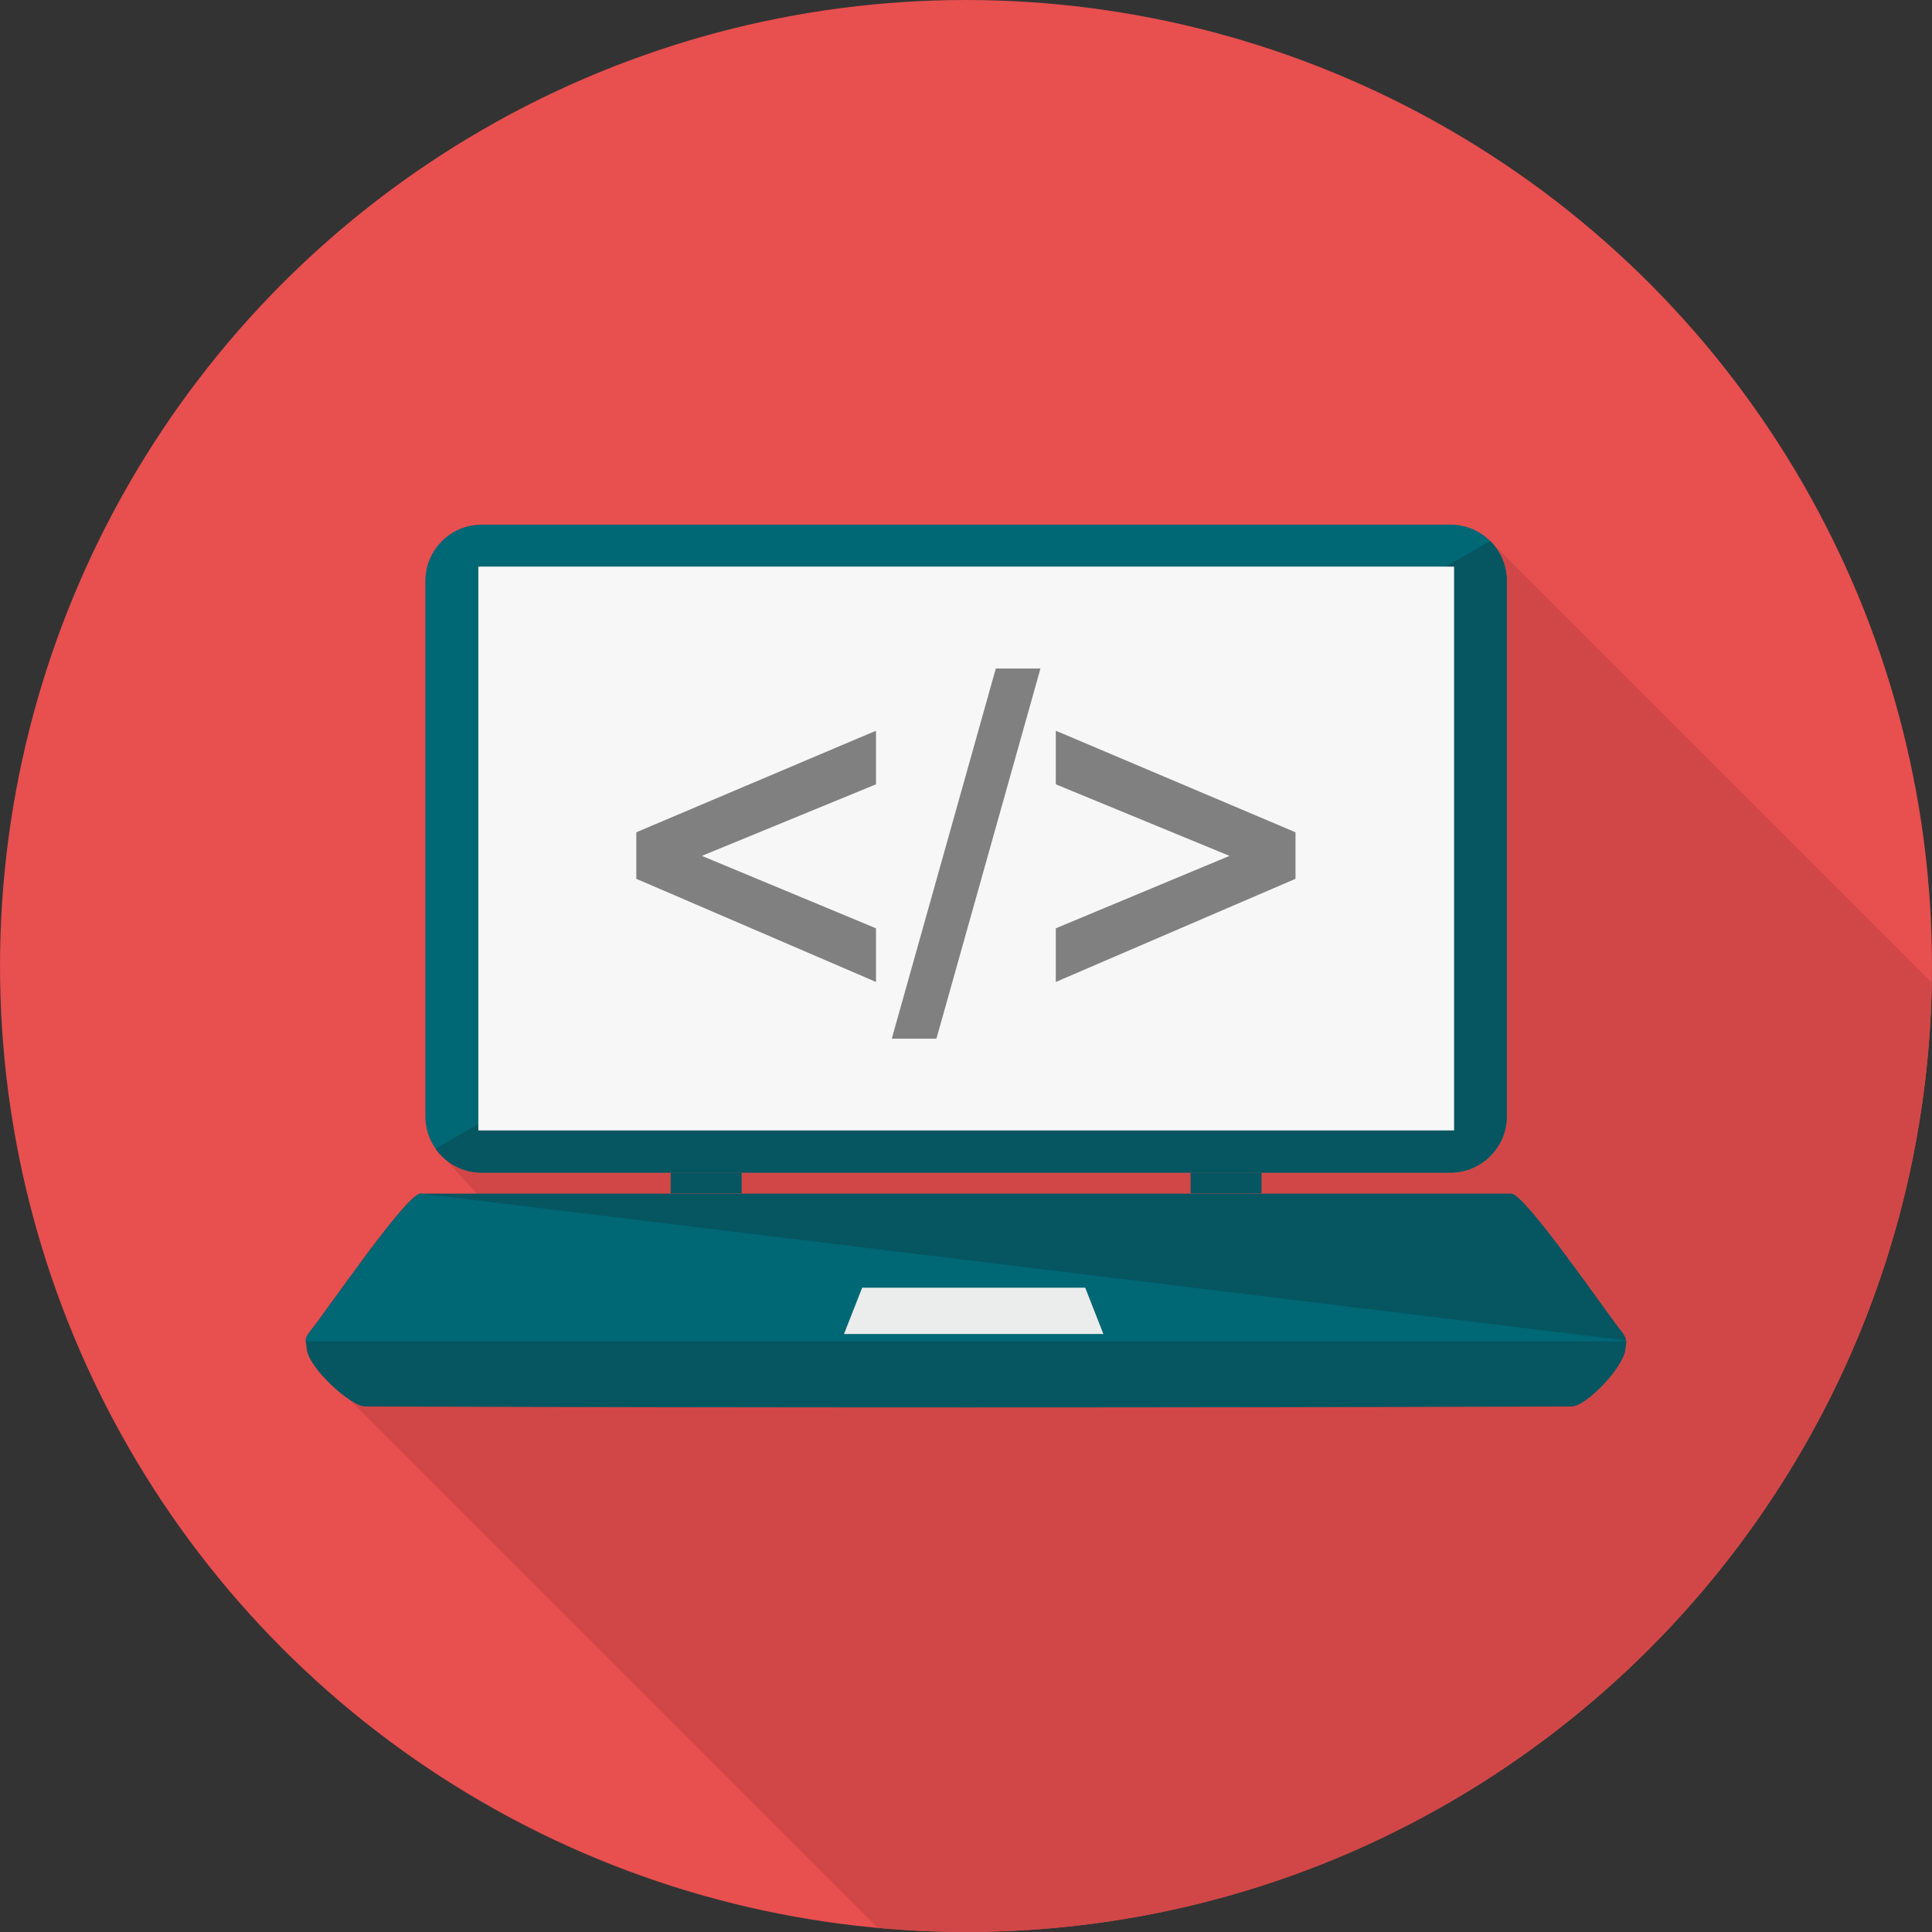
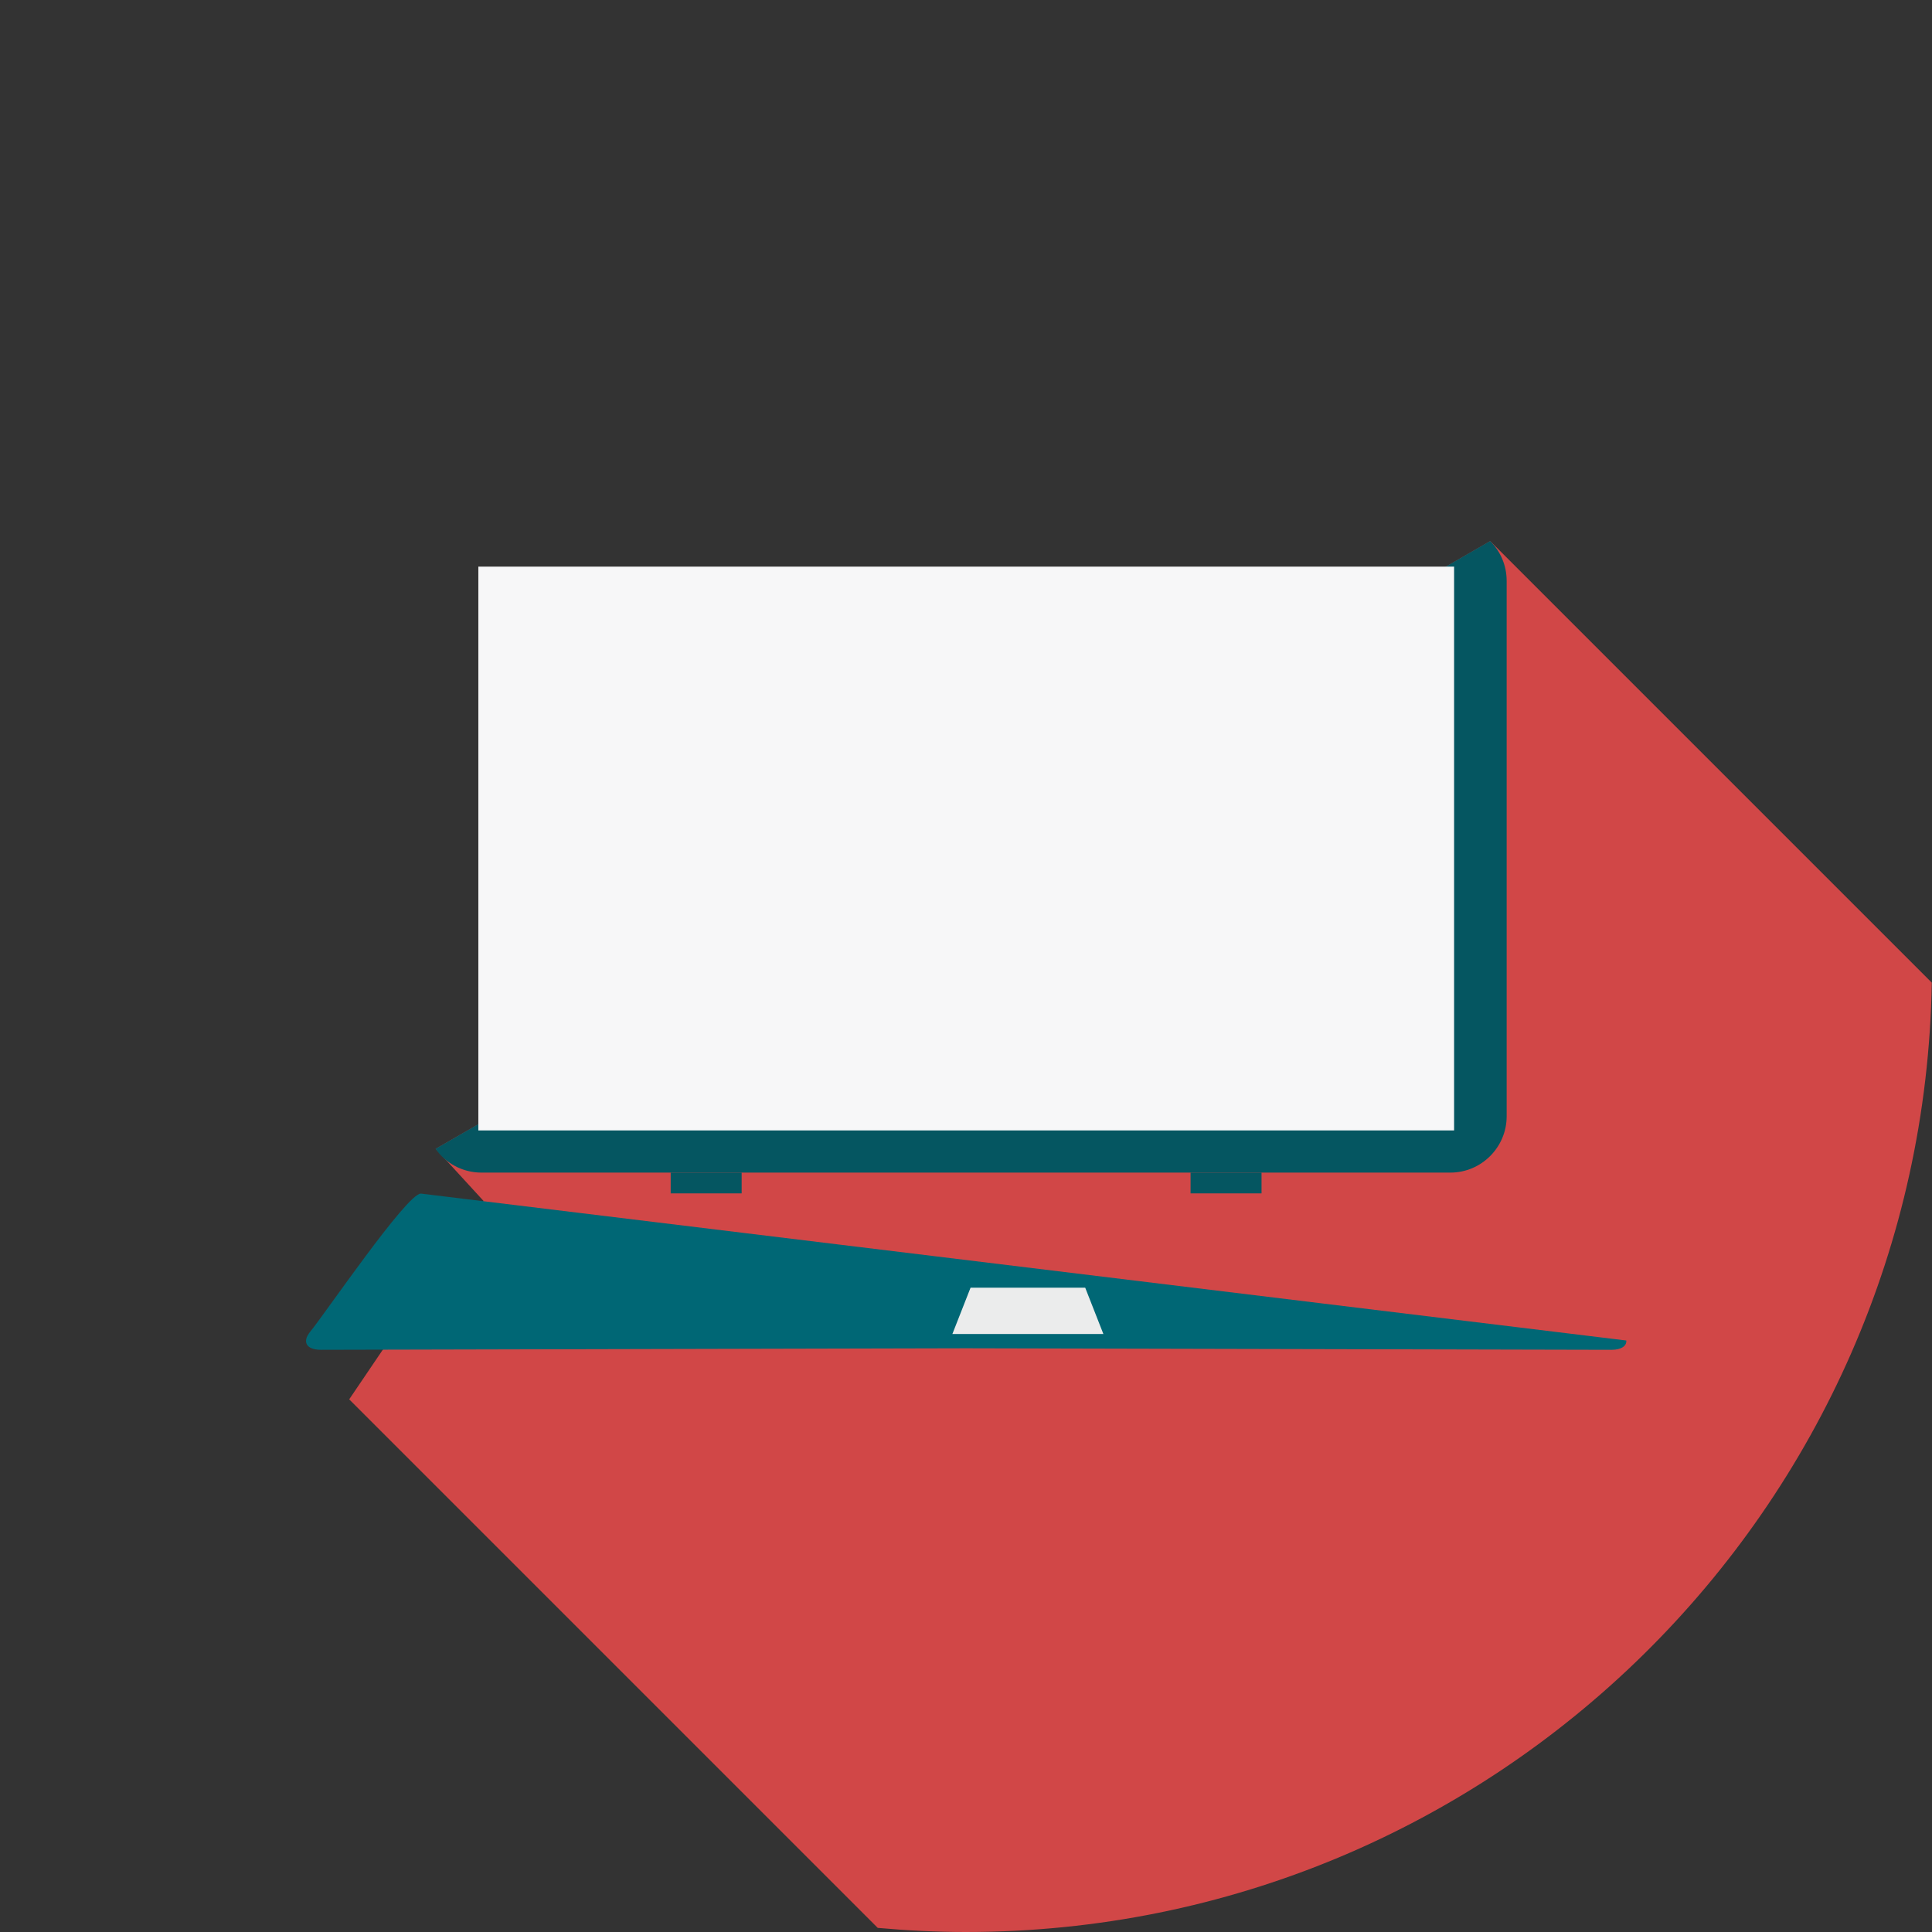
<svg xmlns="http://www.w3.org/2000/svg" version="1.1" id="Layer_1" x="0px" y="0px" viewBox="0 0 512.001 512.001" style="enable-background:new 0 0 512.001 512.001;" xml:space="preserve">
  <rect x="0" y="0" width="512.001" height="512.001" fill="#333333" stroke="none" />
-   <circle style="fill:#E84F4F;" cx="256" cy="255.997" r="255.997" />
  <path style="fill:#D14747;" d="M511.946,260.415L394.925,143.394l-279.45,161.054l12.671,13.817l-35.605,52.576L232.61,510.911  c7.683,0.688,15.538,1.09,23.392,1.09C395.9,512,509.595,399.738,511.946,260.415z" />
-   <path style="fill:#006775;" d="M127.631,139.037h256.803c8.199,0,14.907,6.708,14.907,14.907v141.903  c0,8.199-6.708,14.907-14.907,14.907H127.631c-8.199,0-14.907-6.708-14.907-14.907V153.944  C112.723,145.745,119.431,139.037,127.631,139.037z" />
  <path style="fill:#055661;" d="M394.925,143.394c2.695,2.695,4.358,6.422,4.358,10.549v141.903c0,8.199-6.708,14.907-14.907,14.907  H127.572c-4.988,0-9.46-2.466-12.154-6.307l279.45-161.053L394.925,143.394L394.925,143.394z" />
  <path style="fill:#F7F7F8;" d="M126.77,150.16h258.58v149.414H126.77V150.16z" />
-   <path style="fill:#055661;" d="M111.52,316.317h143.853h1.262h143.854c3.726,0,25.629,32.165,29.298,36.579  c2.293,2.81,0.918,4.816-2.81,4.816l-171.03-0.401l-171.03,0.401c-3.669,0-5.103-2.064-2.81-4.816  c3.669-4.415,25.572-36.579,29.298-36.579H111.52z" />
  <path style="fill:#006775;" d="M111.52,316.317c-3.726,0-25.629,32.165-29.298,36.579c-2.293,2.81-0.918,4.816,2.81,4.816  l171.03-0.401l171.03,0.401c2.523,0,4.013-0.975,3.898-2.465l-319.413-38.93H111.52z" />
-   <path style="fill:#055661;" d="M96.727,372.733c-3.726,0-14.85-10.091-15.423-15.136l-0.229-2.121c115.358,0,234.556,0,349.914,0  l-0.229,2.121c-0.573,4.988-10.549,15.136-14.219,15.136c-106.815,0.344-212.941,0.344-319.757,0H96.727z" />
-   <path style="fill:#EBECEC;" d="M228.367,341.257h15.251h28.725h15.251l4.816,12.27h-20.01h-28.725h-20.01l4.816-12.27H228.367z" />
+   <path style="fill:#EBECEC;" d="M228.367,341.257h15.251h28.725h15.251l4.816,12.27h-20.01h-20.01l4.816-12.27H228.367z" />
  <path style="fill:#055661;" d="M177.741,310.755h18.806v5.504h-18.806V310.755z M315.516,310.755h18.806v5.504h-18.806V310.755z" />
-   <path style="fill:#808080;" d="M168.625,232.034v-10.607v-0.86l0.802-0.344l60.889-25.801l1.835-0.745v1.949v11.352v0.86  l-0.802,0.344l-45.352,18.633l45.352,18.864l0.802,0.344v0.86v11.352v2.006l-1.835-0.802l-60.889-26.202l-0.802-0.344V232.034z   M236.796,273.601l26.833-95.463l0.286-0.975h0.975h9.117h1.72l-0.458,1.663l-26.832,95.463l-0.286,0.975h-0.975h-9.117h-1.72  L236.796,273.601z M342.521,233.238l-60.889,26.202l-1.835,0.802v-2.006v-11.352v-0.86l0.802-0.344l45.237-18.864l-45.237-18.633  l-0.802-0.344v-0.86v-11.352v-1.949l1.835,0.745l60.889,25.801l0.802,0.344v0.86v10.607v0.86L342.521,233.238z" />
  <g>
</g>
  <g>
</g>
  <g>
</g>
  <g>
</g>
  <g>
</g>
  <g>
</g>
  <g>
</g>
  <g>
</g>
  <g>
</g>
  <g>
</g>
  <g>
</g>
  <g>
</g>
  <g>
</g>
  <g>
</g>
  <g>
</g>
</svg>